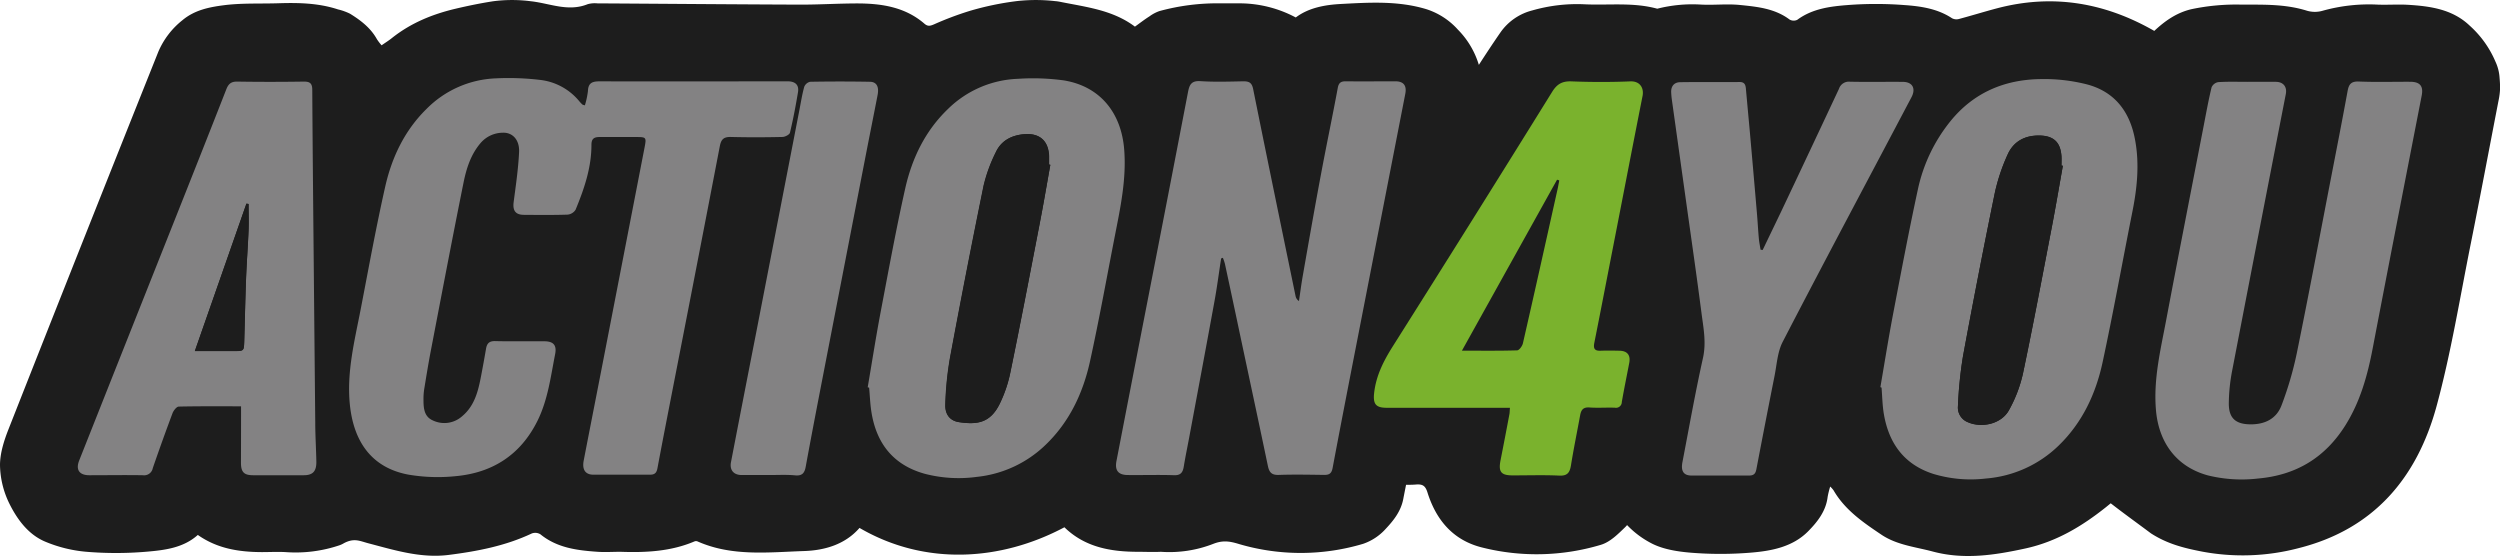
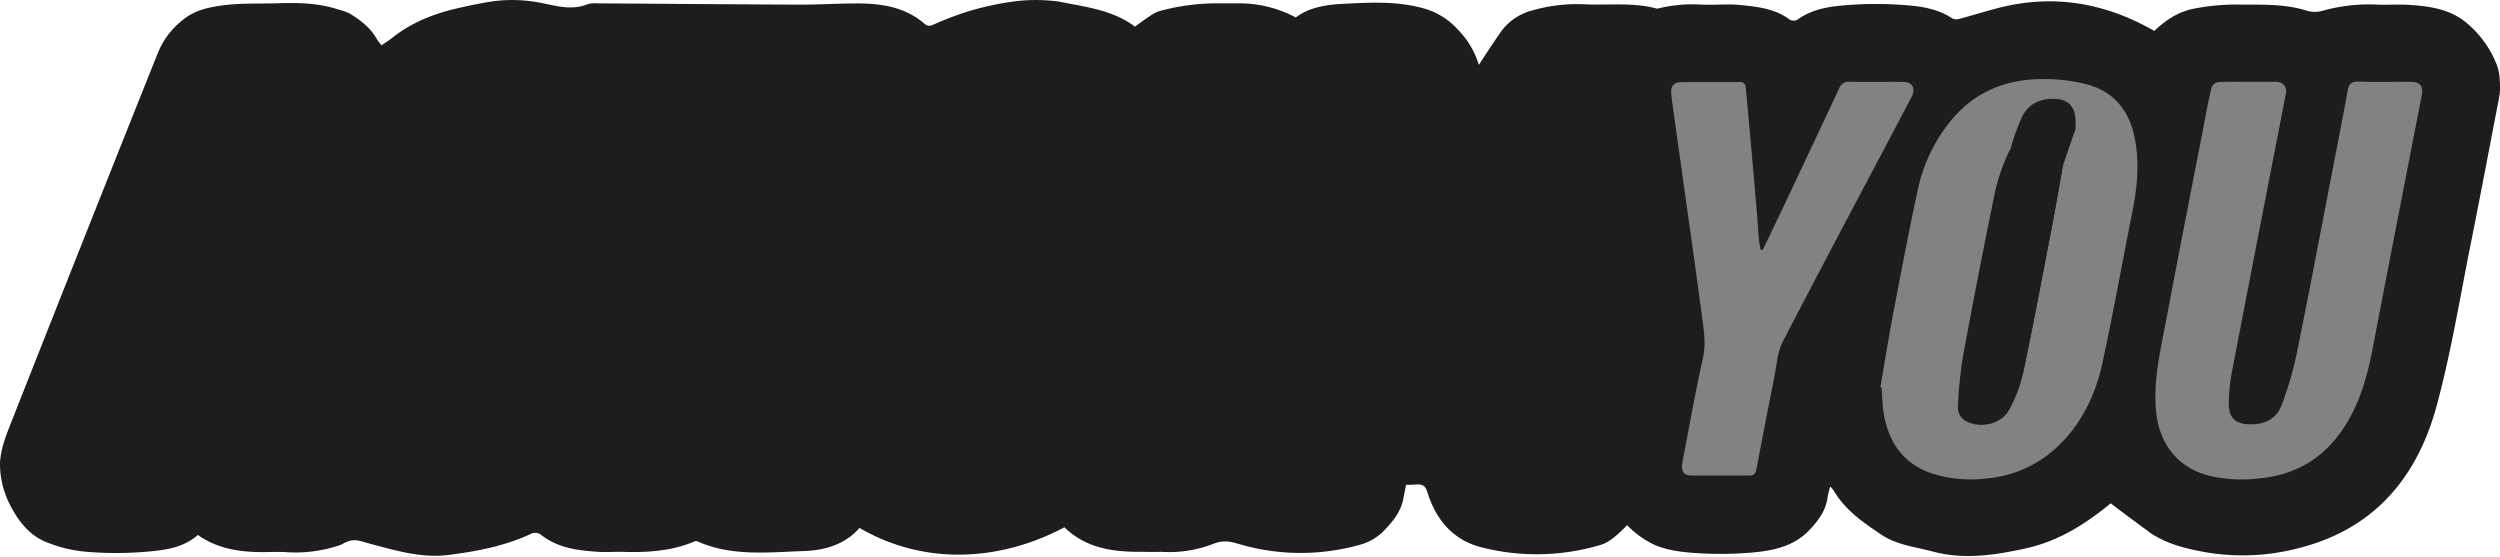
<svg xmlns="http://www.w3.org/2000/svg" viewBox="0 0 815.38 181.51">
  <defs>
    <style>.a{fill:#1d1d1d}.b{fill:#838283}</style>
  </defs>
  <path class="a" d="M815.25 25.49a14.46 14.46 0 00-1.33-5.33 33.19 33.19 0 00-8.43-11.8C799.88 3 792.6 2 785.25 1.56c-3.23-.18-6.49.07-9.72-.05a56.11 56.11 0 00-18 2 9.21 9.21 0 01-5.07 0c-7-2.2-14.08-2-21.22-2A70.65 70.65 0 00714.72 3c-5 1.18-8.8 4-12.1 7.08-16.2-9.28-33.18-12.14-51.29-7.37-4.16 1.1-8.28 2.38-12.44 3.49a3.09 3.09 0 01-2.24-.25C631.84 2.76 626.28 2 620.8 1.63a120.58 120.58 0 00-17.94 0c-5.81.44-11.71 1.15-16.69 4.84a2.69 2.69 0 01-2.5-.1c-4.83-3.63-10.58-4.18-16.22-4.75-4.2-.42-8.48.1-12.71-.13a46.54 46.54 0 00-14.22 1.35c-7.87-2.16-15.83-1.06-23.76-1.44a52.9 52.9 0 00-17 2 18.11 18.11 0 00-10.26 7c-2.46 3.54-4.83 7.14-7.17 10.76a27.74 27.74 0 00-6.83-11.49A23.43 23.43 0 00465.23 3C456 .2 446.59.8 437.29 1.3c-5 .27-10.42 1.17-14.67 4.4a39 39 0 00-18.13-4.61h-6.48a71.42 71.42 0 00-19.88 2.53 12.47 12.47 0 00-3.25 1.73c-1.59 1-3.12 2.19-4.72 3.34C362.81 3.16 354 2.28 345.55.55a14.34 14.34 0 00-1.47-.19 55.38 55.38 0 00-12.47 0 95.12 95.12 0 00-15.37 3.21 104.24 104.24 0 00-11.58 4.36c-1.2.51-2 .77-3.11-.16-6.27-5.45-13.9-6.62-21.8-6.65-6.3 0-12.59.41-18.89.39-22-.08-44-.28-66-.41a8.73 8.73 0 00-3.2.27c-6.37 2.56-12.25-.26-18.42-.95a47.47 47.47 0 00-12.47 0c-4.22.66-8.23 1.49-12.26 2.44-7.6 1.81-14.49 4.65-20.6 9.48-1 .82-2.16 1.53-3.45 2.44a16.22 16.22 0 01-1.53-2c-2.05-3.69-5.28-6.15-8.76-8.3a18.22 18.22 0 00-3.93-1.41c-6.42-2.11-13-2.22-19.7-2-5.88.18-11.83-.11-17.63.65-4.66.61-9.4 1.53-13.37 4.84a26.32 26.32 0 00-7.91 10.34q-24.56 61.44-48.82 123C1.33 143.66 0 147.77 0 151.7a29.43 29.43 0 003 12.44c2.56 5.18 6.15 10.15 11.7 12.5a44.44 44.44 0 0013.3 3.31 117 117 0 0019.68 0c6-.51 12.1-1.23 16.84-5.48 6.39 4.5 13.5 5.57 20.89 5.6 2.58 0 5.16-.14 7.73 0a44.63 44.63 0 0017.68-2.26 8.1 8.1 0 001.39-.67c3.35-1.74 5.09-.69 7.91.05 8.58 2.25 17.17 4.95 26.2 3.8 9.31-1.18 18.51-2.93 27.12-7a3.22 3.22 0 012.81.27c5.47 4.45 12 5.25 18.65 5.71 2.48.17 5 0 7.48 0 8.26.29 16.41-.1 24.16-3.4a1.3 1.3 0 01.93 0c11.25 5 23.19 3.54 34.86 3.15 6.61-.22 13.32-2.13 18-7.54 21.43 12.49 46.14 10.79 66.83-.21 6.65 6.49 15.05 8 24 8 2.49 0 4.76.13 7.48 0a39.41 39.41 0 0017.09-2.6c3-1.16 5.14-.91 8.15 0a71.1 71.1 0 0040.7 0 17.53 17.53 0 007.37-4.88c2.55-2.72 4.94-5.69 5.72-9.7.3-1.56.61-3.12.92-4.67 1.15 0 2.3 0 3.45-.11 2-.1 2.86.47 3.53 2.6 2.84 9.06 8.45 15.7 18 18a72.83 72.83 0 0038.56-.92c3-.89 5.6-3.5 7.94-5.77.22-.21.41-.44.61-.66a30 30 0 007.71 5.82c3.86 2.08 8.69 2.82 13.16 3.19a119.8 119.8 0 0019.18 0c6.94-.55 14-1.83 19.14-7.13 3-3.06 5.68-6.52 6.22-11.08a29.22 29.22 0 01.83-3.37 9 9 0 011.09 1.22c3.71 6.41 9.62 10.45 15.56 14.44 5 3.39 11 4 16.68 5.5 10.27 2.78 20.3 1.23 30.49-1 10-2.21 18.28-7.2 26.08-13.4.7-.56 1.39-1.13 1.6-1.3 4.38 3.41 8.88 6.63 13.11 9.8 5.37 3.46 10.75 4.8 16.67 5.95a71.57 71.57 0 0031.48-1.12c24.58-6.17 38.62-22.94 45-46.26 4.73-17.41 7.61-35.32 11.16-53 3.29-16.42 5.86-30.2 9.05-46.64a23.93 23.93 0 00.53-4.21c-.04-1.85-.15-3.01-.17-3.18z" />
-   <path class="b" d="M190.76 34.37a26.47 26.47 0 001-4.7c.11-2.72 1.53-3.15 3.9-3.14 20 .07 40.07 0 60.1 0h1.5c2.27.13 3.4 1.3 3 3.58-.73 4.41-1.57 8.81-2.61 13.16-.15.64-1.58 1.38-2.43 1.4-5.65.13-11.31.15-17 0-2.21 0-3 .81-3.43 2.9q-7.32 38.08-14.77 76.14c-1.88 9.68-3.79 19.35-5.59 29-.29 1.54-.91 2.12-2.44 2.11h-18.46c-2.62 0-3.73-1.65-3.15-4.63 1.88-9.76 3.81-19.52 5.71-29.28q7.07-36.36 14.12-72.73c.67-3.45.59-3.48-2.91-3.49h-11.72c-1.86 0-2.69.58-2.68 2.59 0 7.45-2.38 14.35-5.17 21.12a3.47 3.47 0 01-2.61 1.6c-4.73.16-9.47.1-14.21.07-2.8 0-3.74-1.39-3.38-4.18.71-5.41 1.51-10.83 1.77-16.27.2-4.06-2.19-6.52-5.43-6.33a9.6 9.6 0 00-7 3.22c-3.3 3.78-4.75 8.4-5.7 13.11-3.65 18.12-7.1 36.27-10.59 54.42-.8 4.15-1.48 8.31-2.16 12.48a20.79 20.79 0 00-.3 3.71c0 2.69.12 5.6 3 6.87a8.7 8.7 0 009.58-1.32c4.12-3.43 5.28-8.29 6.22-13.23.56-2.93 1.1-5.87 1.6-8.81.29-1.69 1-2.54 3-2.49 5.32.14 10.64 0 16 .06 3 0 4.11 1.29 3.54 4.18-1.46 7.39-2.36 14.92-5.78 21.8-5.47 11-14.54 16.87-26.54 18a57 57 0 01-15.54-.49c-12.25-2.28-17.93-11.1-19.1-22.93-1.05-10.61 1.56-20.75 3.54-31 2.58-13.34 5-26.71 8-40 2.17-9.59 6.35-18.37 13.52-25.39a33.58 33.58 0 0122.49-9.92 87 87 0 0114.82.54 19.36 19.36 0 0112.45 6.9 13.86 13.86 0 001 1.07c.14.12.33.13.84.3zm207.51 49.92c-.71 4.63-1.31 9.27-2.15 13.88-2.72 14.92-5.52 29.81-8.3 44.72-.58 3.1-1.23 6.18-1.73 9.29-.31 1.89-1 2.89-3.18 2.81-5-.17-10 0-15-.06-3.16 0-4.37-1.46-3.77-4.58q4.74-24.53 9.52-49.05 6.96-35.63 13.82-71.3c.47-2.49 1.19-3.72 4.08-3.53 4.64.3 9.31.14 14 .05 1.87 0 2.74.47 3.16 2.52 4.53 22.5 9.19 45 13.82 67.46a2.44 2.44 0 001.12 1.68c.41-2.71.75-5.44 1.23-8.14 2-11.42 4-22.84 6.15-34.25 1.69-9 3.59-18 5.27-27.08.31-1.69 1-2.21 2.62-2.19 5.4.06 10.81 0 16.21 0 2.66 0 3.72 1.43 3.2 4.08l-15.18 77.83c-2.87 14.72-5.75 29.44-8.52 44.18-.34 1.82-1.11 2.31-2.8 2.28-4.9-.07-9.81-.17-14.71 0-2.33.1-3.15-.78-3.6-2.91-3.44-16.47-7-32.92-10.47-49.37q-1.76-8.27-3.54-16.53a16.75 16.75 0 00-.68-2zM283 126.32c1.41-8.23 2.69-16.49 4.25-24.69 2.56-13.43 5-26.88 8-40.21 2.22-9.85 6.55-18.82 14-25.94a34.34 34.34 0 0122.83-9.78 74.49 74.49 0 0114.82.51c11.86 1.91 18.82 10.54 19.76 22.57.76 9.69-1.25 19-3.07 28.29-2.65 13.58-5.1 27.2-8.07 40.72-2.27 10.37-6.71 19.83-14.52 27.32a37.84 37.84 0 01-22.37 10.42 43.83 43.83 0 01-17-1c-10.25-2.83-15.8-9.88-17.42-20.19-.41-2.61-.5-5.27-.74-7.91zm59.56-72.57l-.45-.08v-2.74c-.19-5-3.08-7.58-8.11-7.16-4.1.34-7.48 2.09-9.23 5.85a50.15 50.15 0 00-4 10.94q-5.75 28.13-11 56.37a106.11 106.11 0 00-1.48 15c-.14 3.26 1.56 5.32 4.44 5.75 5.89.88 10.12.29 13.19-5.8a42.83 42.83 0 003.61-10.53c3.28-15.91 6.34-31.86 9.42-47.8 1.32-6.55 2.43-13.2 3.62-19.8zM78.62 132.52c-6.88 0-13.6-.06-20.32.09-.68 0-1.64 1.22-2 2.07q-3.37 9-6.47 18a2.87 2.87 0 01-3.22 2.32c-5.82-.1-11.64 0-17.46 0-3.29 0-4.52-1.78-3.32-4.82q15.33-38.65 30.69-77.29c5.79-14.58 11.58-29.15 17.29-43.76.71-1.82 1.62-2.56 3.63-2.52 7.23.12 14.47.11 21.7 0 2.07 0 2.7.69 2.71 2.73.1 18.28.29 36.56.46 54.84q.25 26.79.51 53.59c0 4.31.29 8.62.36 12.94 0 3.05-1.17 4.28-4.13 4.29H82.59c-3 0-4-1-4-4.09.02-6.04.03-12.01.03-18.39zm-15.08-18h12.67c3.33 0 3.35 0 3.44-3.22.2-6.79.33-13.59.59-20.38.2-5.29.61-10.58.82-15.87.11-2.83 0-5.67 0-8.5l-.7-.11zm187.37 40.41h-9c-2.63 0-4-1.62-3.5-4.2q4-20.74 8.07-41.47l14.3-73.67c.47-2.44.86-4.91 1.53-7.29a2.71 2.71 0 011.92-1.63c6.48-.12 13-.12 19.44 0 2.22 0 3.09 1.58 2.56 4.32-1.21 6.26-2.47 12.51-3.69 18.77q-7.34 37.81-14.67 75.63c-1.73 8.95-3.45 17.89-5.09 26.86-.38 2.06-1.19 3-3.43 2.79-2.78-.27-5.61-.11-8.44-.11z" />
  <path class="a" d="M342.57 53.75c-1.18 6.6-2.3 13.21-3.57 19.79-3.08 15.95-6.14 31.9-9.42 47.8a42.83 42.83 0 01-3.58 10.54c-3.07 6.09-7.3 6.69-13.19 5.8-2.88-.43-4.58-2.49-4.44-5.75a106.11 106.11 0 011.48-15q5.26-28.23 11-56.37a50.15 50.15 0 014-10.94c1.75-3.76 5.13-5.51 9.23-5.85 5-.42 7.93 2.14 8.11 7.16v2.74zM63.55 114.49L80.38 66.4l.7.11c0 2.83.09 5.67 0 8.5-.21 5.29-.62 10.58-.82 15.87-.26 6.79-.38 13.59-.59 20.38-.1 3.22-.12 3.22-3.44 3.22zm413.26-.11l31.06-55.74.72.23c-.21 1-.39 2.1-.62 3.14-3.73 16.66-7.44 33.33-11.24 50-.2.89-1.21 2.27-1.89 2.29-5.72.16-11.44.08-18.03.08z" />
  <path class="b" d="M613.29 126.27c1.39-8.07 2.67-16.15 4.21-24.19 2.57-13.43 5.11-26.86 8-40.21a53.06 53.06 0 0110.76-22.49c7.5-9.17 17.45-13.37 29-13.58a56.69 56.69 0 0115.47 1.74c9.08 2.42 14 9 15.64 18.15 1.49 8 .62 16-1 23.92-3.21 16.17-6.13 32.4-9.6 48.52-2.21 10.29-6.59 19.68-14.3 27.16a38.36 38.36 0 01-23.77 10.78 42.24 42.24 0 01-17-1.46c-9.56-3-14.63-9.92-16.27-19.53-.49-2.85-.52-5.77-.76-8.66zm59.52-72.21l-.45-.08c0-1 .05-2 0-3-.3-4.61-2.56-6.72-7.15-6.8-4.8-.08-8.53 1.93-10.44 6.26a62.15 62.15 0 00-4.15 12.43q-5.46 26.64-10.4 53.39a136.89 136.89 0 00-1.63 16.21 5.12 5.12 0 003.2 5.19c4.63 2.05 11 .54 13.42-3.87a44.27 44.27 0 004.59-12c3.38-16 6.41-32.15 9.51-48.25 1.24-6.45 2.34-12.97 3.5-19.48zM733 26.69h9.23c2.5 0 3.75 1.64 3.29 4Q736.7 75.88 728 121a59.36 59.36 0 00-1.07 10.62c0 4.77 2.21 6.72 7 6.78s8.54-1.84 10.19-6.18a111.5 111.5 0 005-17.1c3.79-18.51 7.27-37.08 10.86-55.63 1.92-9.92 3.87-19.84 5.69-29.78.41-2.23 1.15-3.22 3.67-3.12 5.56.23 11.14.06 16.71.08 3.22 0 4.39 1.39 3.8 4.45-5.34 27.44-10.71 54.88-15.95 82.27-1.71 9-4.09 17.62-9 25.41-6.6 10.46-16 16.18-28.44 17.27a46.22 46.22 0 01-16.28-1c-10.25-2.77-16.06-10.63-17-21.2-.89-10.13 1.5-19.77 3.33-29.51 4-21.17 8.15-42.31 12.25-63.46.8-4.15 1.56-8.31 2.55-12.42a2.93 2.93 0 012.14-1.69c3.18-.21 6.35-.1 9.55-.1zM574.9 81.53c2-4.16 4-8.31 6-12.47q9.47-20 18.89-40.1a3.38 3.38 0 013.58-2.31c5.73.12 11.47 0 17.21.05 3.17 0 4.36 2.13 2.86 5-14 26.57-28.19 53.09-42 79.77-1.73 3.34-1.93 7.49-2.7 11.3q-3 15.11-5.89 30.25c-.29 1.57-.94 2.09-2.45 2.08h-18.7c-2.54 0-3.5-1.4-3-4.21 2.19-11.39 4.21-22.82 6.73-34.14 1.13-5.09.13-9.89-.5-14.78-1.5-11.58-3.17-23.14-4.79-34.71s-3.22-23-4.82-34.45c-.13-.9-.22-1.81-.26-2.72-.08-2 1-3.25 2.9-3.28 6.48-.1 13 0 19.45-.06 1.46 0 1.86.77 2 2q.64 7.05 1.29 14.1Q571.87 56 573 69.24c.25 2.81.39 5.62.64 8.43.11 1.26.37 2.51.57 3.77z" />
-   <path class="a" d="M672.81 54.06c-1.17 6.51-2.26 13-3.51 19.53-3.1 16.1-6.13 32.21-9.51 48.25a44.27 44.27 0 01-4.59 12c-2.42 4.41-8.79 5.92-13.42 3.87a5.12 5.12 0 01-3.2-5.19 136.89 136.89 0 011.63-16.21q4.93-26.74 10.4-53.39a62.15 62.15 0 014.15-12.43c1.91-4.33 5.64-6.35 10.44-6.26 4.59.08 6.85 2.19 7.15 6.8.06 1 0 2 0 3z" />
-   <path d="M492.47 133h-40.22c-3.63 0-4.48-1.32-4.06-4.94.64-5.52 3-10.19 5.89-14.82q26.23-41.5 52.13-83.24c1.61-2.6 3.3-3.57 6.33-3.46 6.39.25 12.81.26 19.19 0 3.14-.13 4.49 2.14 4 4.73-3.42 17.27-6.73 34.51-10.1 51.73-1.87 9.6-3.72 19.2-5.63 28.78-.36 1.8 0 2.69 2 2.61s4.16-.05 6.23 0c2.56.06 3.64 1.48 3.15 4-.81 4.23-1.68 8.45-2.42 12.7a1.91 1.91 0 01-2.31 1.88c-2.74-.09-5.5.12-8.22-.07-2.07-.15-2.75.78-3.07 2.59-1 5.46-2.12 10.9-3 16.37-.39 2.29-1.18 3.39-3.8 3.26-5.06-.24-10.14-.06-15.21-.07-3.8 0-4.69-1.16-3.94-4.94q1.49-7.56 2.91-15.13c.08-.48.07-1.05.15-1.98zm-15.66-18.63c6.59 0 12.32.08 18-.1.67 0 1.68-1.39 1.89-2.29 3.81-16.64 7.52-33.31 11.24-50 .23-1 .42-2.09.62-3.14l-.72-.23z" fill="#7ab22d" />
+   <path class="a" d="M672.81 54.06c-1.17 6.51-2.26 13-3.51 19.53-3.1 16.1-6.13 32.21-9.51 48.25c-2.42 4.41-8.79 5.92-13.42 3.87a5.12 5.12 0 01-3.2-5.19 136.89 136.89 0 011.63-16.21q4.93-26.74 10.4-53.39a62.15 62.15 0 014.15-12.43c1.91-4.33 5.64-6.35 10.44-6.26 4.59.08 6.85 2.19 7.15 6.8.06 1 0 2 0 3z" />
</svg>